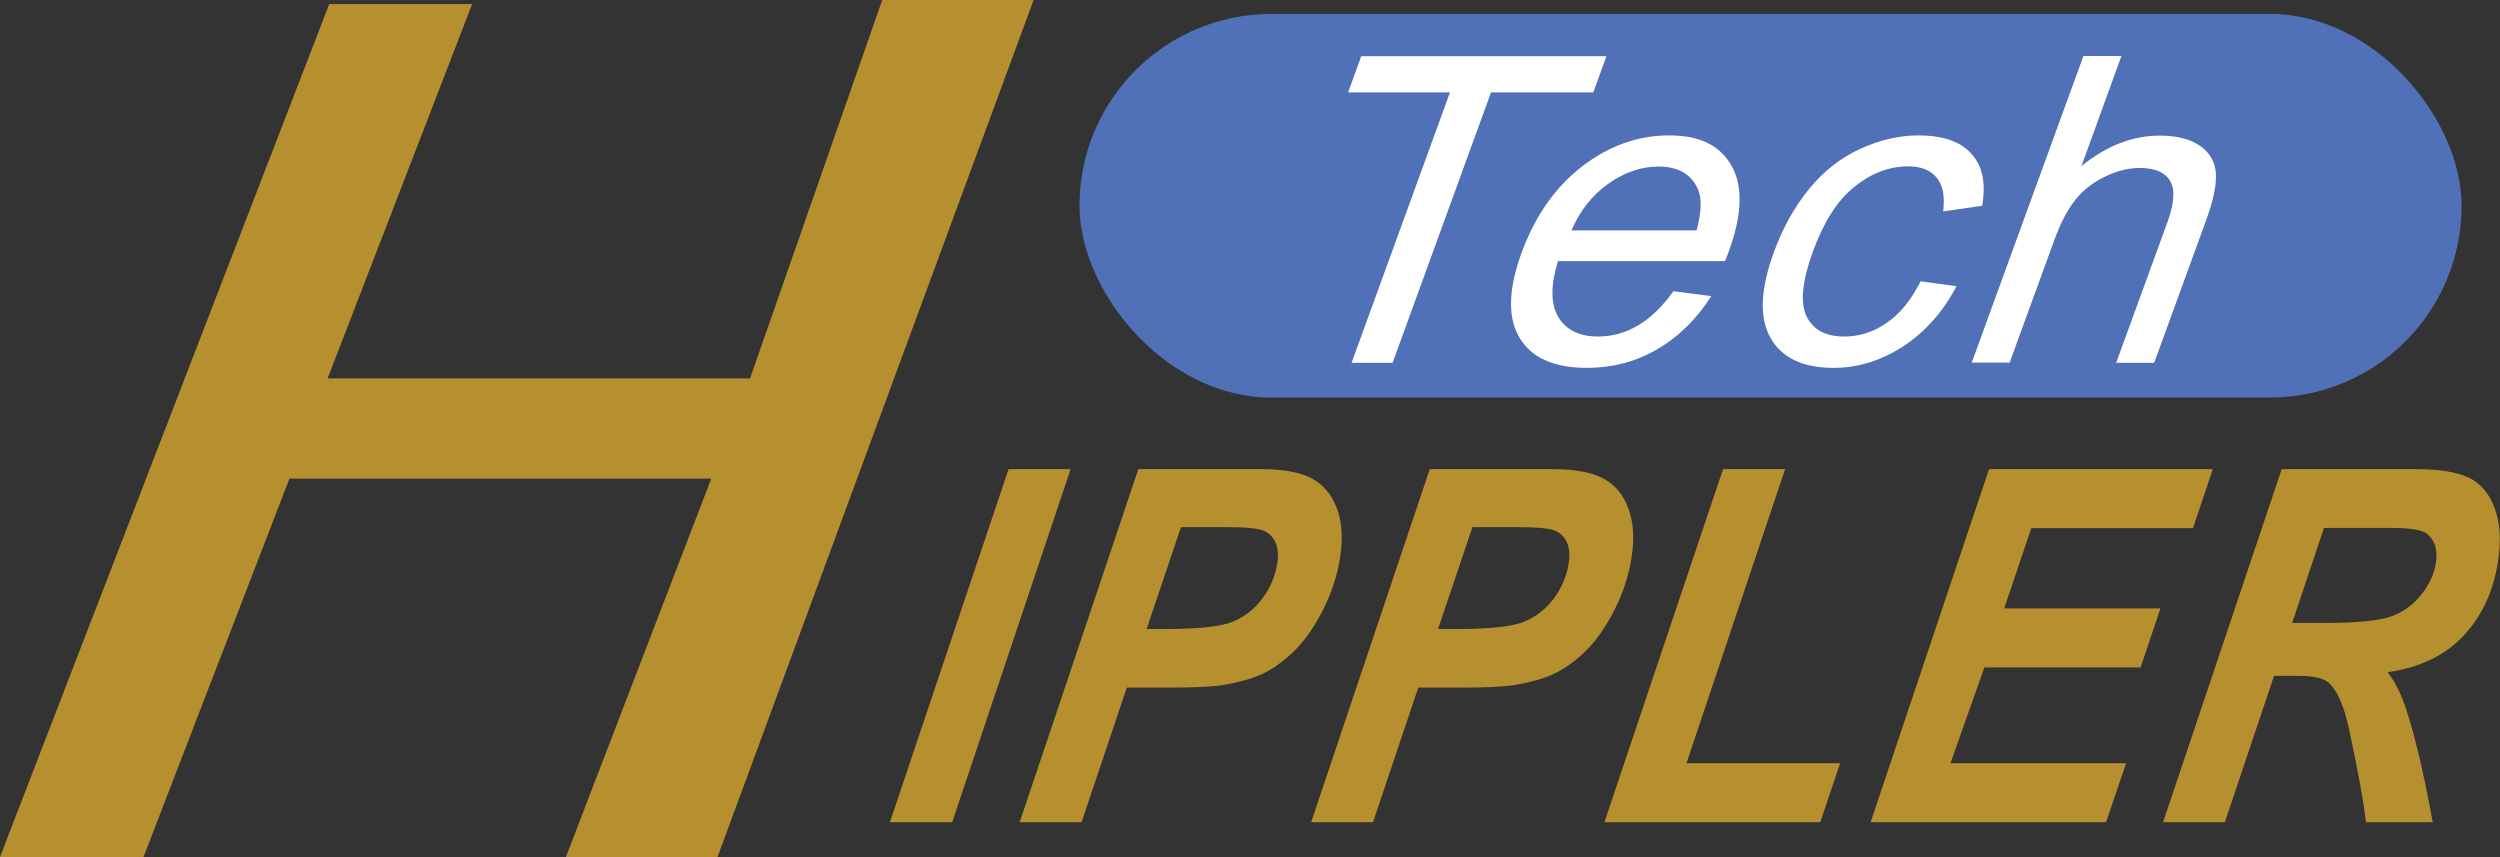
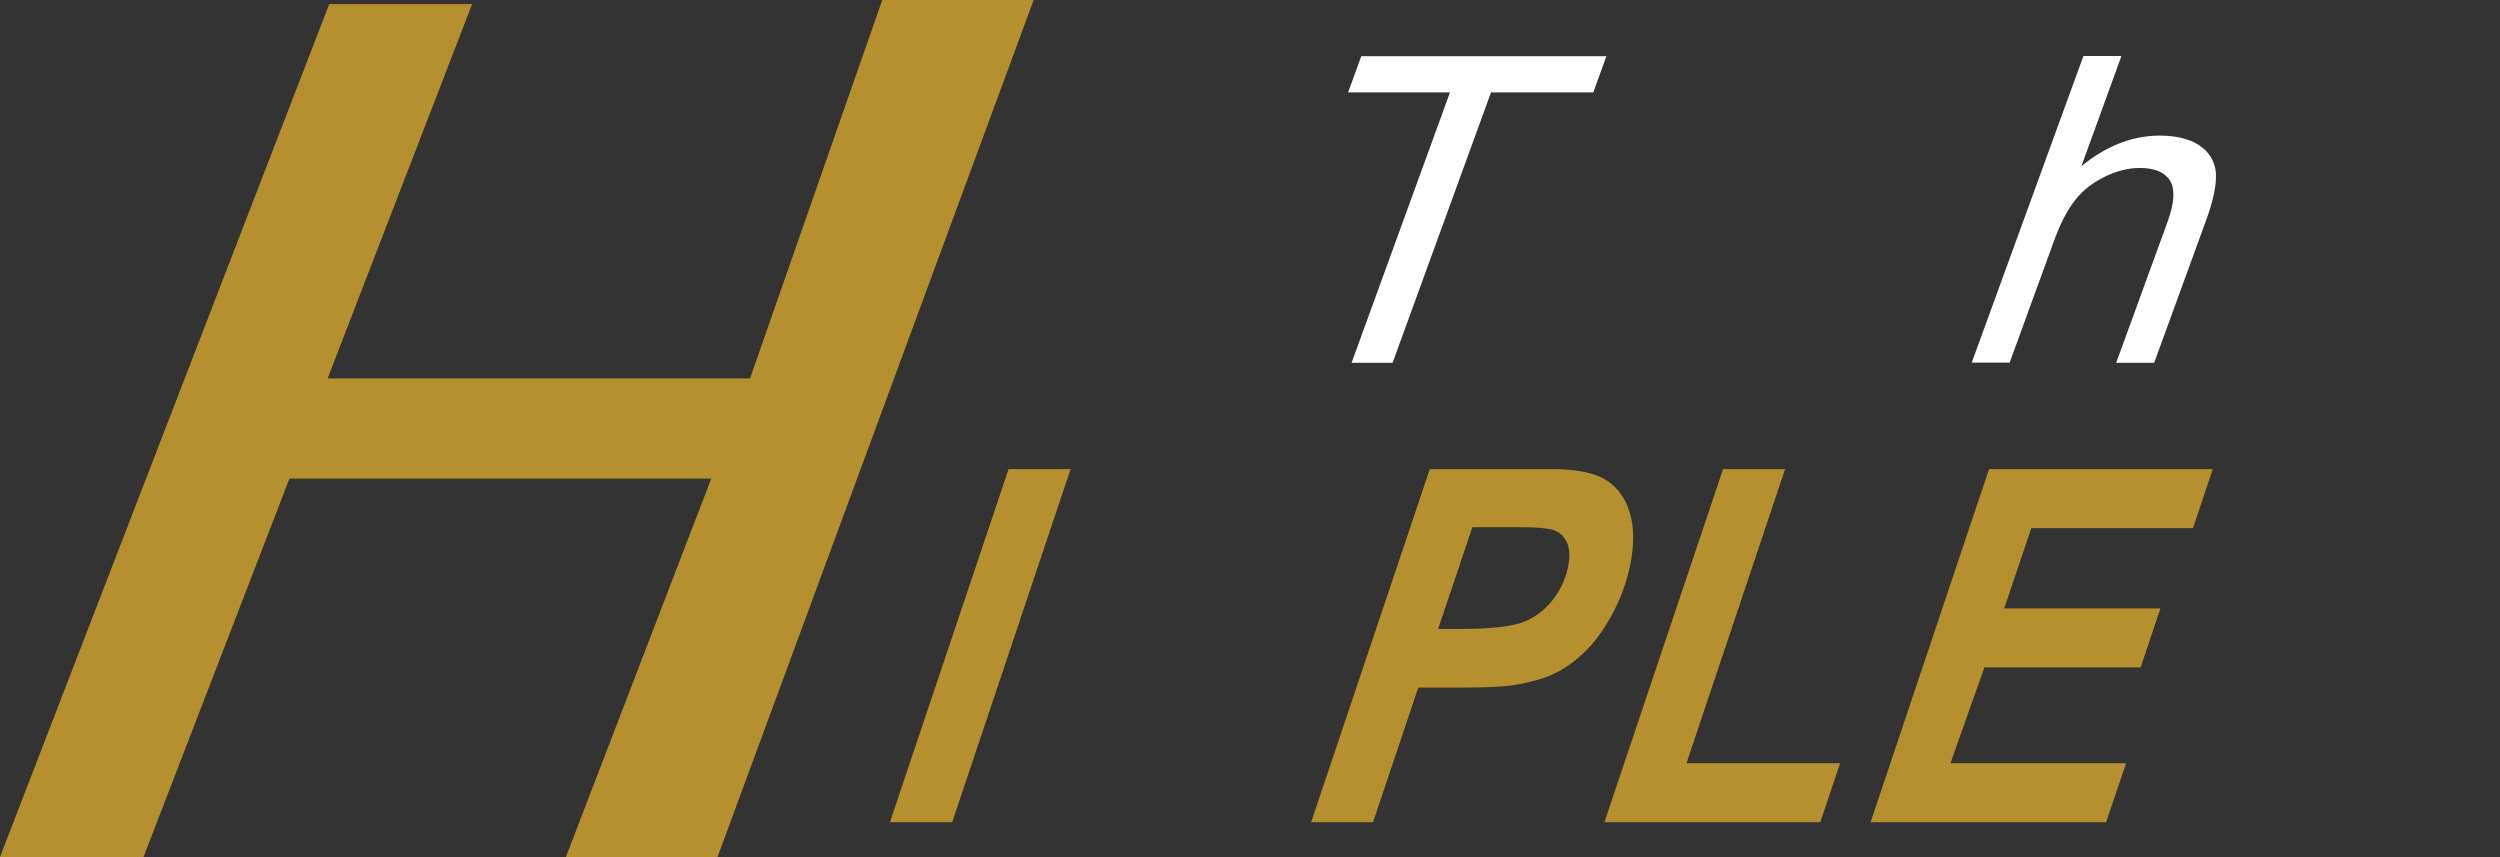
<svg xmlns="http://www.w3.org/2000/svg" id="Layer_1" viewBox="0 0 123.69 42.4">
  <rect x="0" y="0" width="123.69" height="42.4" fill="#333333" stroke="none" />
  <defs>
    <style>.cls-1{fill:#5071b7;}.cls-2{fill:#fff;}.cls-3{fill:#b6902e;}</style>
  </defs>
  <path class="cls-3" d="M0,42.4L16.29.2h7.07l-7.15,18.52h20.9L43.65,0h7.49l-15.64,42.4h-7.5l7.19-18.72H14.32l-7.22,18.72H0Z" />
  <path class="cls-3" d="M44.03,40.68l5.87-17.47h3.07l-5.86,17.47h-3.08Z" />
-   <path class="cls-3" d="M53.53,40.68h-3.08l5.87-17.47h6.07c1.08,0,1.91.15,2.49.45.58.3,1,.79,1.26,1.48.26.69.31,1.51.16,2.46-.14.88-.42,1.74-.84,2.57-.42.83-.89,1.5-1.39,2-.5.5-1.02.88-1.55,1.14-.53.26-1.22.45-2.07.59-.49.08-1.4.12-2.73.12h-1.97l-2.24,6.66ZM56.73,31.12h.95c1.62,0,2.73-.12,3.31-.36.58-.24,1.07-.62,1.46-1.14.39-.52.64-1.1.74-1.73.07-.42.04-.77-.08-1.04-.12-.27-.31-.47-.58-.59-.27-.12-.9-.18-1.9-.18h-2.2l-1.7,5.04Z" />
  <path class="cls-3" d="M67.95,40.68h-3.08l5.87-17.47h6.07c1.08,0,1.91.15,2.49.45.58.3,1,.79,1.26,1.48.26.69.31,1.51.16,2.46-.14.88-.42,1.74-.84,2.57-.42.83-.89,1.5-1.39,2-.5.5-1.02.88-1.55,1.14-.53.26-1.22.45-2.07.59-.49.08-1.4.12-2.73.12h-1.97l-2.24,6.66ZM71.15,31.12h.95c1.62,0,2.73-.12,3.31-.36.58-.24,1.07-.62,1.46-1.14.39-.52.64-1.1.74-1.73.07-.42.04-.77-.08-1.04-.12-.27-.31-.47-.58-.59-.27-.12-.9-.18-1.9-.18h-2.2l-1.7,5.04Z" />
  <path class="cls-3" d="M79.38,40.68l5.87-17.47h3.07l-4.88,14.55h7.6l-.98,2.92h-10.68Z" />
  <path class="cls-3" d="M92.55,40.68l5.86-17.47h11.07l-.98,2.92h-8l-1.34,3.97h7.73l-.98,2.92h-7.73l-1.68,4.74h8.69l-.99,2.92h-11.67Z" />
-   <path class="cls-3" d="M110.1,40.68h-3.08l5.87-17.47h6.63c1.14,0,2.01.14,2.6.41.59.27,1.03.78,1.3,1.51.28.73.33,1.62.17,2.66-.23,1.49-.81,2.71-1.72,3.68-.91.97-2.16,1.56-3.74,1.79.33.41.61.96.85,1.63.47,1.37.93,3.3,1.38,5.79h-3.3c-.11-.98-.39-2.52-.84-4.61-.24-1.13-.57-1.89-.99-2.28-.26-.23-.75-.35-1.47-.35h-1.25l-2.43,7.23ZM113.41,30.82h1.63c1.65,0,2.76-.12,3.34-.35.58-.23,1.06-.59,1.44-1.08.38-.49.62-1.01.7-1.55.1-.64-.05-1.11-.44-1.43-.24-.19-.81-.29-1.72-.29h-3.38l-1.57,4.69Z" />
-   <rect class="cls-1" x="53.41" y=".69" width="68.38" height="18.98" rx="9.49" ry="9.49" />
  <path class="cls-2" d="M66.87,17.95l4.87-13.38h-5.04l.65-1.79h12.13l-.65,1.79h-5.06l-4.87,13.38h-2.03Z" />
-   <path class="cls-2" d="M82.82,14.41l1.85.24c-.72,1.12-1.6,2-2.66,2.62-1.05.62-2.23.93-3.51.93-1.62,0-2.73-.5-3.32-1.49-.59-.99-.56-2.38.09-4.17.67-1.85,1.68-3.28,3.01-4.31,1.33-1.02,2.76-1.53,4.3-1.53s2.51.5,3.09,1.5c.57,1,.53,2.41-.13,4.22-.04.11-.1.28-.19.5h-8.27c-.37,1.21-.36,2.13.02,2.77.39.64,1.04.96,1.97.96.69,0,1.34-.18,1.96-.54.62-.36,1.21-.93,1.78-1.72ZM77.75,11.4h6.19c.25-.92.27-1.62.05-2.08-.34-.72-.98-1.08-1.94-1.08-.86,0-1.69.29-2.49.86-.8.57-1.4,1.34-1.81,2.3Z" />
-   <path class="cls-2" d="M95.04,13.92l1.76.24c-.66,1.26-1.54,2.25-2.63,2.97-1.09.71-2.24,1.07-3.45,1.07-1.52,0-2.56-.49-3.12-1.48-.56-.98-.51-2.39.16-4.23.43-1.19,1.01-2.23,1.73-3.12.72-.89,1.57-1.56,2.54-2,.97-.45,1.94-.67,2.89-.67,1.2,0,2.08.3,2.62.91.55.6.72,1.46.53,2.57l-1.93.28c.09-.74-.01-1.29-.32-1.67-.31-.37-.77-.56-1.4-.56-.95,0-1.84.34-2.67,1.01-.84.67-1.52,1.74-2.05,3.19-.54,1.48-.64,2.55-.32,3.22.33.67.95,1,1.87,1,.74,0,1.44-.22,2.09-.67.66-.45,1.22-1.14,1.69-2.07Z" />
  <path class="cls-2" d="M97.55,17.95l5.53-15.18h1.88l-1.98,5.45c1.24-1.01,2.53-1.51,3.87-1.51.82,0,1.48.16,1.96.48s.76.76.82,1.33c.05.57-.11,1.39-.51,2.46l-2.54,6.97h-1.88l2.54-6.97c.34-.93.38-1.61.13-2.03-.25-.42-.75-.64-1.5-.64-.56,0-1.13.14-1.73.43-.59.29-1.09.67-1.47,1.16-.39.49-.74,1.17-1.05,2.03l-2.19,6.01h-1.88Z" />
</svg>